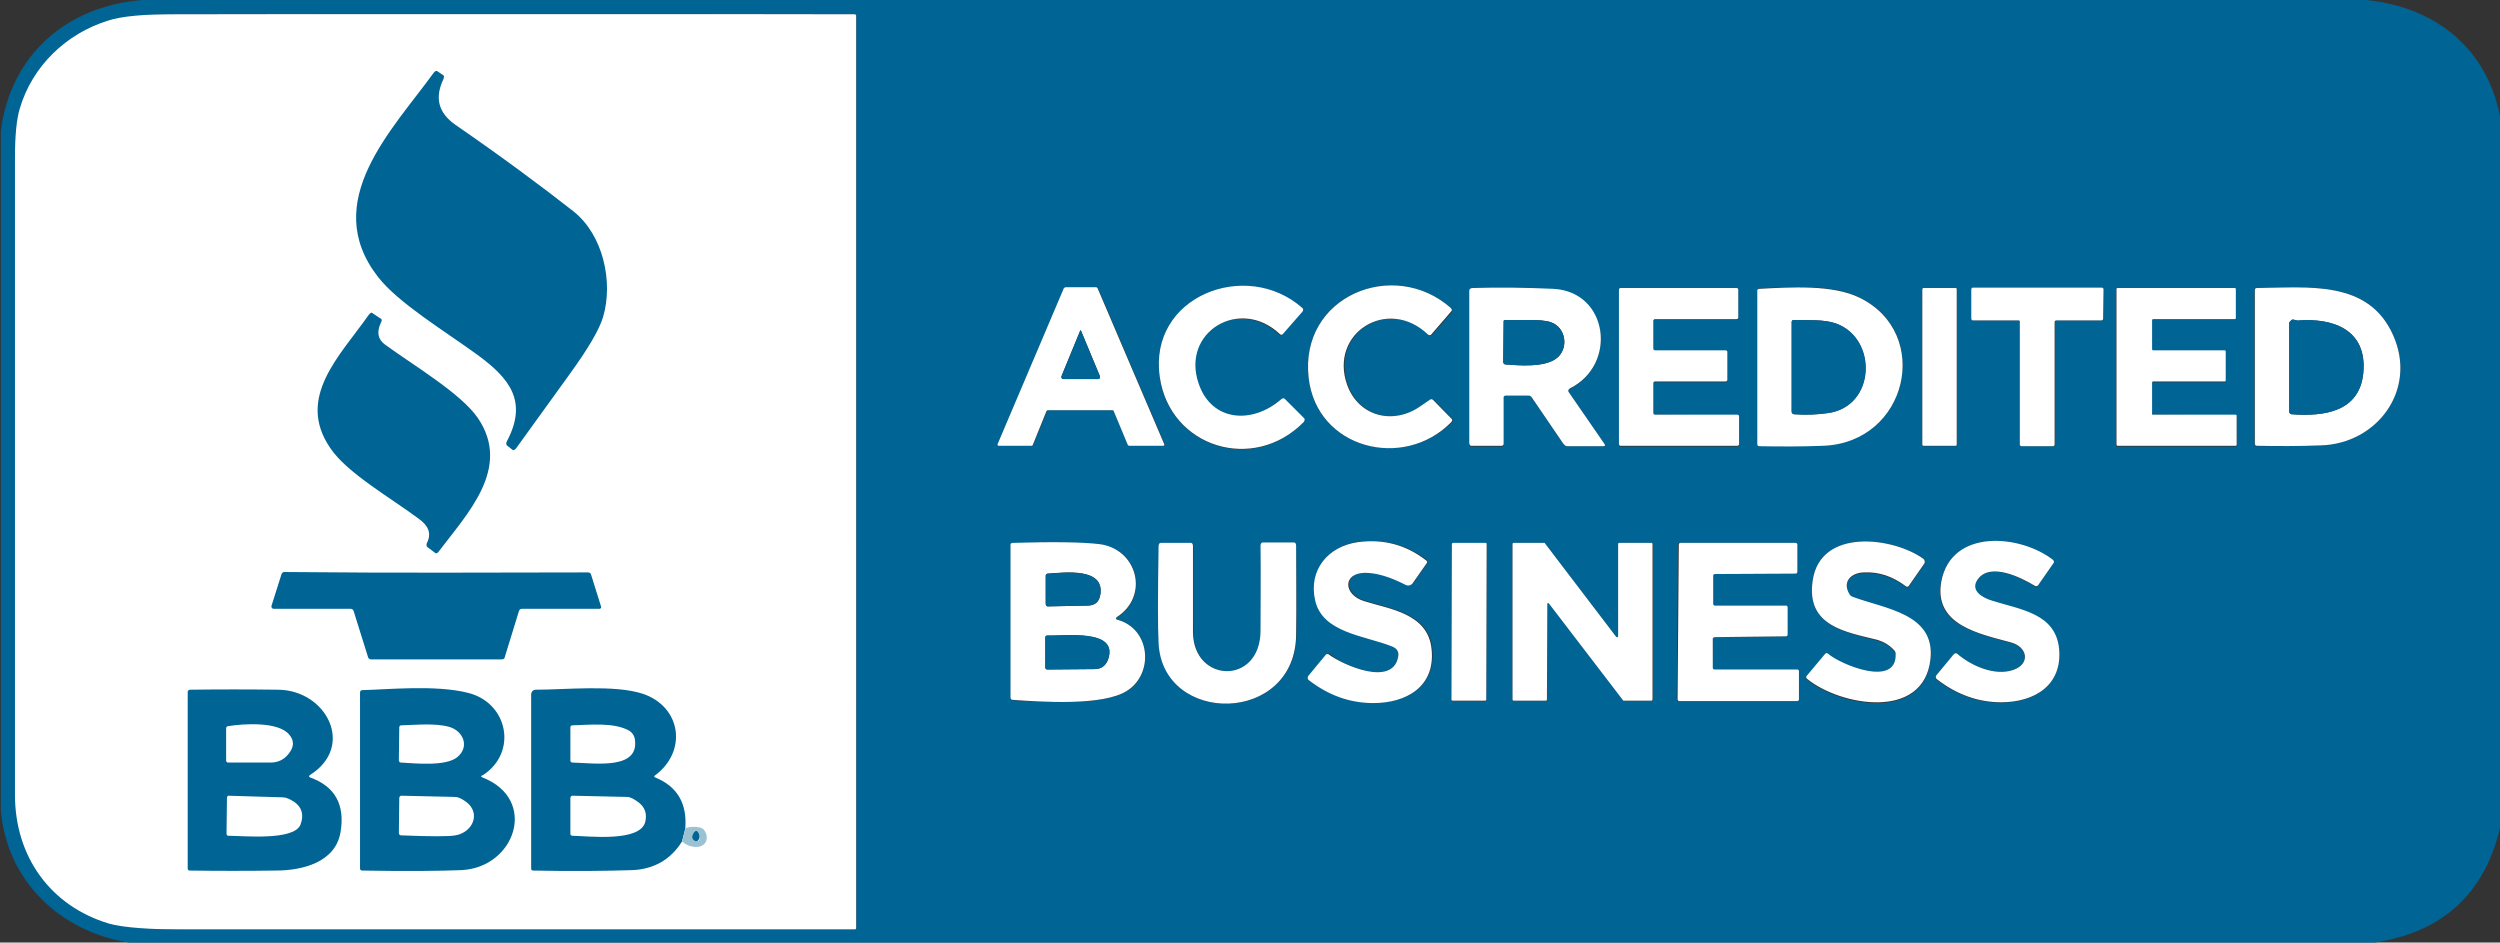
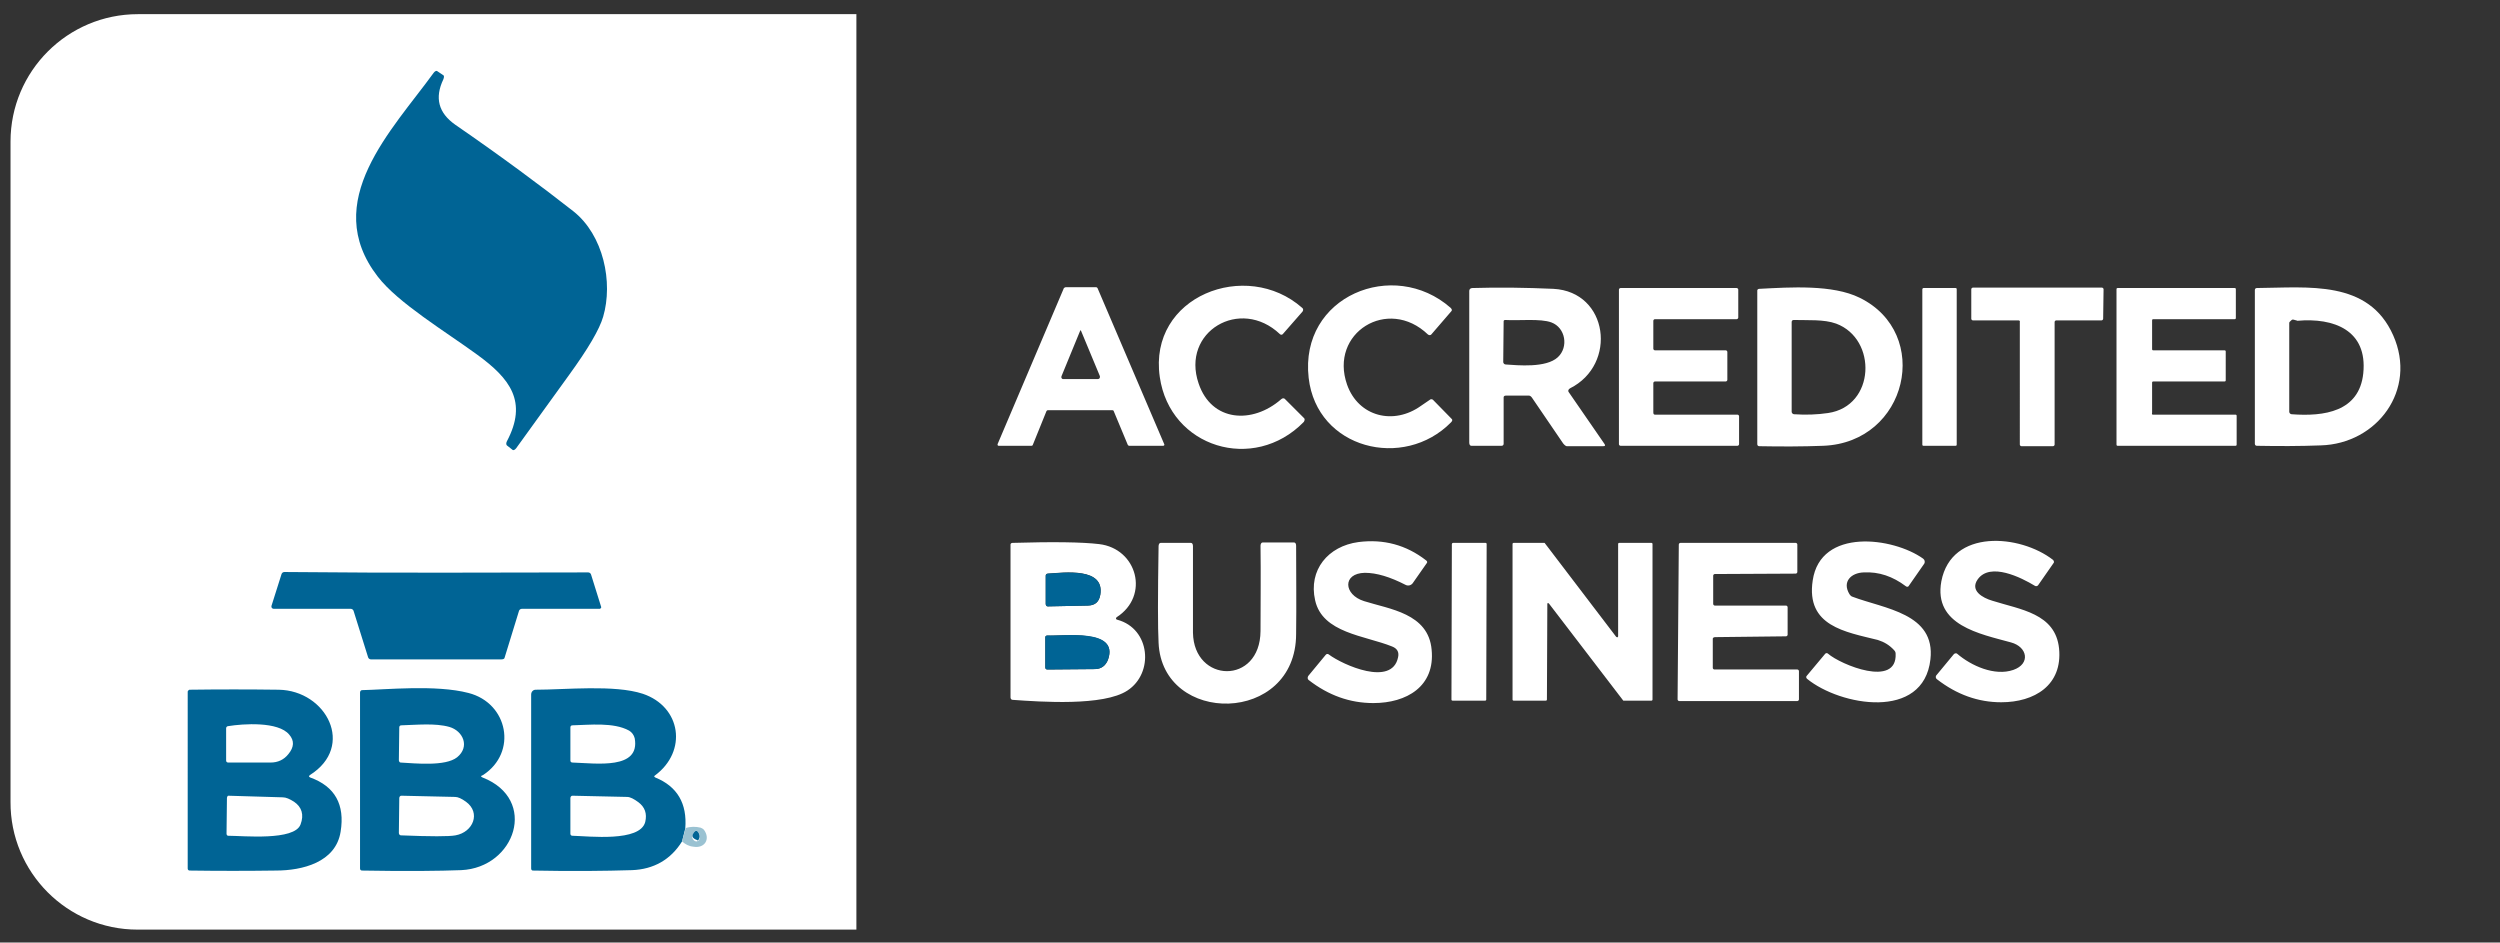
<svg xmlns="http://www.w3.org/2000/svg" version="1.1" id="Layer_1" x="0px" y="0px" viewBox="0 0 618 233" style="enable-background:new 0 0 618 233;" xml:space="preserve">
  <rect x="0" y="0" width="618" height="233" fill="#333333" stroke="none" />
  <style type="text/css">
	.st0{fill:#FFFFFF;}
	.st1{fill:#006495;}
	.st2{fill:#9AC2D2;}
</style>
  <path class="st0" d="M34,229.8h177.7V3.5H34.1C16.7,3.5,2.6,17.6,2.6,35v163.2C2.5,215.6,16.6,229.8,34,229.8z" />
-   <path class="st1" d="M35.2,0H585c17.3,1.8,30.2,12.2,33.2,29.8v174c-3.7,16.8-14,26.5-31.1,29.2H31.9c-17.1-2.7-30.3-15.3-31.7-32.8  V32.4C2.6,13.5,16.5,1.5,35.2,0z M26.7,5.1C16.4,8.3,8,16.3,4.9,26.8C4.1,29.4,3.7,33.5,3.7,39c0,52.5,0,105,0,157.5  c0,15.4,8.9,27.5,23.2,31.8c3.5,1,10.1,1.5,19.8,1.5h164.5c0.3,0,0.5-0.2,0.5-0.5V4c0-0.3-0.2-0.5-0.5-0.5l0,0  c-55.9-0.1-111.9-0.1-167.7,0C35.6,3.5,30,4,26.7,5.1z M321.9,76.2c-13.8-12.2-38.1-2.9-35.2,17.1c2.5,17.4,23.3,23.8,35.4,11.1  c0.3-0.3,0.3-0.7,0.1-0.9l-4.8-4.8c-0.2-0.2-0.6-0.2-0.9,0.1c-7,6.2-17.1,5.5-20.4-3.9c-4.4-12.8,10.3-21.5,20.1-12.2  c0.2,0.2,0.6,0.2,0.7,0l0,0l4.9-5.6C322.2,76.8,322.1,76.4,321.9,76.2L321.9,76.2z M358.6,76.1c-14.2-12.4-37.4-2.9-35.1,17.3  c2,17.6,23.5,22.8,35.4,11c0.3-0.3,0.4-0.6,0.2-0.8l-4.7-4.8c-0.2-0.2-0.5-0.2-0.7,0c-0.8,0.5-1.5,1-2.2,1.5  c-6.8,4.9-15.6,2.7-18.3-5.2c-4.5-12.8,10.1-21.9,20-12.4c0.2,0.2,0.6,0.3,0.8,0.1l0,0l5-5.8C359,76.7,358.9,76.4,358.6,76.1z   M263.4,71c-0.1,0-0.2,0.1-0.3,0.2l-16.4,38.6c-0.1,0.2,0,0.3,0.2,0.4h0.1h8.1c0.1,0,0.2-0.1,0.3-0.2l3.4-8.4c0-0.1,0.2-0.2,0.3-0.2  h16c0.1,0,0.2,0.1,0.3,0.2l3.5,8.4c0,0.1,0.2,0.2,0.3,0.2h8.4c0.2,0,0.3-0.1,0.3-0.3v-0.1l-16.5-38.6c0-0.1-0.2-0.2-0.3-0.2H263.4  L263.4,71z M372.2,97.8h5.8c0.2,0,0.5,0.2,0.7,0.5l7.7,11.3c0.3,0.4,0.6,0.7,0.9,0.7h9c0.5,0,0.6-0.2,0.3-0.6l-8.9-12.9  c-0.1-0.2,0-0.5,0.3-0.7h0.1c11.7-5.9,9.5-23.9-4.1-24.5c-6.8-0.3-13.5-0.4-20-0.2c-0.4,0-0.7,0.3-0.8,0.7v37.5  c0,0.4,0.2,0.8,0.5,0.8h7.5c0.3,0,0.5-0.2,0.5-0.5V98.4C371.7,98,371.9,97.8,372.2,97.8L372.2,97.8z M409.1,102.5  c-0.2,0-0.4-0.2-0.4-0.4l0,0v-7.2c0-0.2,0.2-0.4,0.4-0.4l0,0h17.5c0.2,0,0.4-0.2,0.4-0.4l0,0v-6.9c0-0.2-0.2-0.4-0.4-0.4l0,0h-17.5  c-0.2,0-0.4-0.2-0.4-0.4l0,0v-6.9c0-0.2,0.2-0.4,0.4-0.4l0,0h20.2c0.2,0,0.4-0.2,0.4-0.4l0,0v-6.9c0-0.2-0.2-0.4-0.4-0.4l0,0h-28.7  c-0.2,0-0.4,0.2-0.4,0.4l0,0V110c0,0.2,0.2,0.4,0.4,0.4l0,0h28.9c0.2,0,0.4-0.2,0.4-0.4l0,0v-6.9c0-0.2-0.2-0.4-0.4-0.4l0,0  L409.1,102.5L409.1,102.5z M450.7,110.1c20.9-0.8,27-27.8,9-36.6c-6.7-3.3-17.1-2.6-24.7-2.2c-0.3,0-0.5,0.2-0.5,0.4v38  c0,0.2,0.2,0.4,0.5,0.5C440.2,110.3,445.5,110.3,450.7,110.1L450.7,110.1z M483.7,71.6c0-0.2-0.1-0.3-0.3-0.3h-7.9  c-0.2,0-0.3,0.1-0.3,0.3V110c0,0.2,0.1,0.3,0.3,0.3h7.9c0.2,0,0.3-0.1,0.3-0.3V71.6z M499,79.2c0.2,0,0.4,0.2,0.4,0.4v30.3  c0,0.2,0.2,0.4,0.4,0.4h7.8c0.2,0,0.4-0.2,0.4-0.4V79.6c0-0.2,0.2-0.4,0.4-0.4h11.2c0.2,0,0.4-0.2,0.4-0.4l0.1-7.3  c0-0.2-0.2-0.4-0.4-0.4h-31.8c-0.2,0-0.4,0.2-0.4,0.4v7.3c0,0.2,0.2,0.4,0.4,0.4H499L499,79.2z M532.2,102.5c-0.2,0-0.3-0.1-0.3-0.3  v-7.4c0-0.2,0.1-0.3,0.3-0.3h17.6c0.2,0,0.3-0.1,0.3-0.3v-7.1c0-0.2-0.1-0.3-0.3-0.3h-17.6c-0.2,0-0.3-0.1-0.3-0.3v-7.1  c0-0.2,0.1-0.3,0.3-0.3h20.1c0.2,0,0.3-0.1,0.3-0.3v-7.1c0-0.2-0.1-0.3-0.3-0.3h-28.9c-0.2,0-0.3,0.1-0.3,0.3v38.4  c0,0.2,0.1,0.3,0.3,0.3h29.2c0.2,0,0.3-0.1,0.3-0.3V103c0-0.2-0.1-0.3-0.3-0.3L532.2,102.5L532.2,102.5z M573.7,110.1  c14-0.5,23.9-13.8,17.9-27.2c-6.2-13.9-21.1-11.8-33.8-11.6c-0.2,0-0.5,0.2-0.5,0.5l0,0v38c0,0.2,0.2,0.4,0.5,0.5  C563.2,110.3,568.5,110.3,573.7,110.1z M345.6,162.5c-1.5,7.3-13.6,2-16.8-0.8c-0.3-0.2-0.6-0.2-0.8,0.1l0,0l-4.4,5.2  c-0.2,0.3-0.2,0.7,0.1,1l0,0c4.9,3.8,10.2,5.7,16,5.7c8.2,0,15.2-4.1,14.4-13.2c-0.8-8.9-10.4-10-16.7-12c-5.1-1.6-5.4-6.9,0.2-7  c2.8-0.1,6.2,0.9,10.1,3c0.6,0.3,1.3,0.1,1.7-0.4l3.5-5c0.1-0.2,0-0.5-0.2-0.7c-4.9-3.7-10.4-5.2-16.7-4.5  c-7.5,0.9-12.4,6.9-10.7,14.4c1.8,8.1,12.3,8.7,19,11.4C345.4,160.2,345.9,161.2,345.6,162.5L345.6,162.5z M475.4,138.1  c-7.4-5.3-25.3-7.7-27.3,5.4c-1.7,11.3,8.1,12.8,16.1,14.9c1.5,0.4,2.9,1.2,4,2.5c0.2,0.2,0.3,0.5,0.4,0.9c0.4,8.4-13.6,2.6-16.7,0  c-0.2-0.2-0.5-0.2-0.7,0l0,0l-4.6,5.5c-0.2,0.2-0.1,0.5,0.1,0.7l0,0c8.2,6.7,28.8,10.4,30.5-4.8c1.3-11.4-11.4-12.5-19.3-15.5  c-0.3-0.1-0.6-0.3-0.7-0.6c-1.9-3.1,0.4-5.3,3.5-5.4c3.8-0.2,7.3,1,10.4,3.4c0.3,0.2,0.6,0.2,0.7,0l0,0l3.9-5.6  C475.9,138.9,475.8,138.4,475.4,138.1L475.4,138.1z M497.7,165.6c-4.6,1.6-10.4-1-13.9-3.9c-0.3-0.2-0.6-0.2-0.8,0.1l-4.4,5.2  c-0.2,0.3-0.2,0.7,0.1,1l0,0c4.9,3.8,10.2,5.7,15.9,5.7c8.2,0,15.2-4.2,14.3-13.3c-0.9-8.7-9.5-9.6-16.5-11.8  c-2.4-0.8-5.6-2.5-3.6-5.3c3.1-4.4,10.8-0.5,14.1,1.6c0.3,0.2,0.6,0.1,0.8-0.1l3.9-5.6c0.1-0.2,0-0.5-0.2-0.7  c-8.1-6.2-25.1-7.8-27.6,5.3c-2.1,10.9,9.6,12.9,17.2,15.1C501.1,159.9,502,164.1,497.7,165.6L497.7,165.6z M276.2,153.2  c-0.4-0.1-0.4-0.3-0.1-0.5c8.3-5.4,5.1-17.1-4.3-18.1c-4.2-0.5-11.3-0.6-21.4-0.3c-0.3,0-0.5,0.2-0.5,0.4v37.8  c0,0.3,0.2,0.5,0.5,0.6c7,0.4,22.4,1.5,28.4-2.4C285.3,166.4,284.4,155.4,276.2,153.2L276.2,153.2z M286.5,158.9  c0.9,20.5,33.9,20.3,34-2.2c0-7.2,0-14.4-0.1-21.7c0-0.4-0.2-0.8-0.5-0.8h-7.7c-0.3,0-0.5,0.3-0.5,0.8c0,7,0,14.1,0,21.1  c-0.1,13.4-16.4,12.8-16.7,0.4c0-2.2-0.1-9.4,0-21.4c0-0.4-0.2-0.8-0.5-0.8H287c-0.3,0-0.5,0.3-0.5,0.8  C286.3,147.3,286.3,155.3,286.5,158.9L286.5,158.9z M367.5,134.6c0-0.2-0.1-0.3-0.3-0.3h-8c-0.2,0-0.3,0.1-0.3,0.3l0,0l-0.1,38.4  c0,0.2,0.1,0.3,0.3,0.3h8c0.2,0,0.3-0.1,0.3-0.3l0,0L367.5,134.6L367.5,134.6z M382.5,149.4c0-0.2,0.1-0.3,0.3-0.3  c0.1,0,0.2,0,0.2,0.1l18.3,23.9c0.1,0.1,0.1,0.1,0.2,0.1h6.8c0.2,0,0.3-0.1,0.3-0.3v-38.4c0-0.2-0.1-0.3-0.3-0.3h-7.9  c-0.2,0-0.3,0.1-0.3,0.3v22.7c0,0.2-0.1,0.3-0.3,0.3c-0.1,0-0.2,0-0.3-0.1l-17.6-23.1c-0.1-0.1-0.1-0.1-0.2-0.1h-7.5  c-0.2,0-0.3,0.1-0.3,0.3v38.4c0,0.2,0.1,0.3,0.3,0.3h7.9c0.2,0,0.3-0.1,0.3-0.3L382.5,149.4L382.5,149.4z M423.4,157.9  c0-0.2,0.2-0.4,0.4-0.4l17.5-0.2c0.2,0,0.4-0.2,0.4-0.4v-6.8c0-0.2-0.2-0.4-0.4-0.4h-17.6c-0.2,0-0.4-0.2-0.4-0.4v-7  c0-0.2,0.2-0.4,0.4-0.4l20-0.1c0.2,0,0.4-0.2,0.4-0.4v-6.8c0-0.2-0.2-0.4-0.4-0.4h-28.5c-0.2,0-0.4,0.2-0.4,0.4l-0.3,38.3  c0,0.2,0.2,0.4,0.4,0.4h29.2c0.2,0,0.4-0.2,0.4-0.4v-7c0-0.2-0.2-0.4-0.4-0.4h-20.5c-0.2,0-0.4-0.2-0.4-0.4L423.4,157.9L423.4,157.9  z" />
  <path class="st1" d="M141.7,52.2c7.5,5.9,9.9,17.6,7.4,26.1c-0.9,3.1-3.7,7.9-8.5,14.5c-4.3,6-8.7,12-13,18  c-0.3,0.4-0.7,0.6-0.9,0.4l0,0l-1.4-1.1c-0.2-0.2-0.2-0.6,0-1c5.2-9.8,0.8-15.5-7.3-21.4c-7.8-5.7-19.6-12.8-24.6-19.3  C79,49.8,97,32.1,107.2,18c0.3-0.4,0.7-0.6,0.9-0.4l1.5,1c0.2,0.1,0.2,0.5,0,1c-2.2,4.6-1.2,8.3,2.9,11.2  C124.1,38.8,133.8,46,141.7,52.2L141.7,52.2z" />
  <path class="st0" d="M286.7,93.2c-2.9-20,21.4-29.3,35.2-17.1c0.3,0.2,0.3,0.6,0.1,0.9l-4.9,5.6c-0.2,0.2-0.5,0.2-0.7,0l0,0  c-9.8-9.3-24.5-0.6-20.1,12.2c3.2,9.5,13.3,10.1,20.4,3.9c0.3-0.3,0.7-0.3,0.9-0.1l4.8,4.8c0.2,0.2,0.1,0.6-0.1,0.9  C309.9,117,289.2,110.6,286.7,93.2L286.7,93.2z M323.5,93.4c-2.3-20.2,21-29.7,35.1-17.3c0.3,0.3,0.4,0.6,0.2,0.8l-5,5.8  c-0.2,0.2-0.5,0.2-0.8,0l0,0c-9.9-9.5-24.5-0.4-20,12.4c2.8,7.9,11.5,10.1,18.3,5.2c0.7-0.5,1.5-1,2.2-1.5c0.2-0.2,0.5-0.1,0.7,0  l4.7,4.8c0.2,0.2,0.1,0.5-0.2,0.8C347,116.3,325.5,111,323.5,93.4L323.5,93.4z M263.4,71h7.6c0.1,0,0.2,0.1,0.3,0.2l16.5,38.6  c0.1,0.2,0,0.3-0.2,0.4h-0.1h-8.4c-0.1,0-0.2-0.1-0.3-0.2l-3.5-8.4c0-0.1-0.2-0.2-0.3-0.2h-16c-0.1,0-0.2,0.1-0.3,0.2l-3.4,8.4  c0,0.1-0.2,0.2-0.3,0.2h-8.1c-0.2,0-0.3-0.1-0.3-0.3v-0.1L263,71.2C263.2,71.1,263.3,71,263.4,71L263.4,71z M267,81.8L262.4,93  c-0.1,0.3,0,0.6,0.3,0.7c0.1,0,0.1,0,0.2,0h8.5c0.3,0,0.5-0.2,0.5-0.5c0-0.1,0-0.1,0-0.2l-4.7-11.3C267.1,81.6,267.1,81.6,267,81.8  L267,81.8z M371.7,98.2v11.5c0,0.3-0.2,0.5-0.5,0.5h-7.5c-0.3,0-0.5-0.3-0.5-0.8V71.9c0-0.4,0.3-0.7,0.8-0.7  c6.5-0.2,13.2-0.1,20,0.2c13.6,0.7,15.9,18.7,4.1,24.6c-0.3,0.2-0.5,0.5-0.4,0.7c0,0,0,0,0,0.1l8.9,12.9c0.3,0.4,0.2,0.6-0.3,0.6h-9  c-0.2,0-0.6-0.3-0.9-0.7l-7.7-11.3c-0.2-0.3-0.5-0.5-0.7-0.5h-5.8C371.9,97.8,371.7,98,371.7,98.2z M371.7,79.4l-0.1,10.1  c0,0.3,0.3,0.6,0.6,0.6c3,0.2,10,0.9,12.9-1.8c2.7-2.5,1.9-7.3-1.6-8.6c-2.7-1-8-0.4-11.4-0.6C371.9,79.1,371.7,79.2,371.7,79.4  L371.7,79.4L371.7,79.4z M409.1,102.5h20.4c0.2,0,0.4,0.2,0.4,0.4l0,0v6.9c0,0.2-0.2,0.4-0.4,0.4l0,0h-28.9c-0.2,0-0.4-0.2-0.4-0.4  l0,0V71.6c0-0.2,0.2-0.4,0.4-0.4l0,0h28.7c0.2,0,0.4,0.2,0.4,0.4l0,0v6.9c0,0.2-0.2,0.4-0.4,0.4l0,0h-20.2c-0.2,0-0.4,0.2-0.4,0.4  l0,0v6.9c0,0.2,0.2,0.4,0.4,0.4l0,0h17.5c0.2,0,0.4,0.2,0.4,0.4l0,0v6.9c0,0.2-0.2,0.4-0.4,0.4l0,0h-17.5c-0.2,0-0.4,0.2-0.4,0.4  l0,0v7.2C408.7,102.3,408.8,102.5,409.1,102.5L409.1,102.5L409.1,102.5z M459.7,73.6c18,8.8,11.9,35.8-9,36.6  c-5.2,0.2-10.5,0.2-15.8,0.1c-0.3,0-0.5-0.2-0.5-0.5v-38c0-0.2,0.2-0.4,0.5-0.4C442.6,71,453,70.3,459.7,73.6L459.7,73.6z   M451.9,102.1c11.7-1.7,12.2-18.3,2-22.1c-3-1.1-7.1-0.8-10.5-0.9c-0.3,0-0.5,0.2-0.5,0.5l0,0v22.2c0,0.3,0.3,0.6,0.6,0.6  C446.4,102.6,449.2,102.5,451.9,102.1L451.9,102.1z" />
  <path class="st0" d="M475.5,71.2h7.9c0.2,0,0.3,0.1,0.3,0.3v38.4c0,0.2-0.1,0.3-0.3,0.3h-7.9c-0.2,0-0.3-0.1-0.3-0.3V71.5  C475.2,71.4,475.3,71.2,475.5,71.2z" />
  <path class="st0" d="M499,79.2h-11.3c-0.2,0-0.4-0.2-0.4-0.4v-7.3c0-0.2,0.2-0.4,0.4-0.4h31.9c0.2,0,0.4,0.2,0.4,0.4l-0.1,7.3  c0,0.2-0.2,0.4-0.4,0.4h-11.2c-0.2,0-0.4,0.2-0.4,0.4v30.3c0,0.2-0.2,0.4-0.4,0.4h-7.8c-0.2,0-0.4-0.2-0.4-0.4V79.6  C499.4,79.4,499.2,79.2,499,79.2L499,79.2z M532.2,102.5h20.4c0.2,0,0.3,0.1,0.3,0.3v7.1c0,0.2-0.1,0.3-0.3,0.3h-29.1  c-0.2,0-0.3-0.1-0.3-0.3V71.5c0-0.2,0.1-0.3,0.3-0.3h28.9c0.2,0,0.3,0.1,0.3,0.3v7.1c0,0.2-0.1,0.3-0.3,0.3h-20.1  c-0.2,0-0.3,0.1-0.3,0.3v7.1c0,0.2,0.1,0.3,0.3,0.3h17.6c0.2,0,0.3,0.1,0.3,0.3V94c0,0.2-0.1,0.3-0.3,0.3h-17.6  c-0.2,0-0.3,0.1-0.3,0.3v7.4C531.9,102.4,532,102.5,532.2,102.5L532.2,102.5z M591.6,82.9c6,13.5-4,26.8-17.9,27.2  c-5.2,0.2-10.5,0.2-15.8,0.1c-0.3,0-0.5-0.2-0.5-0.5v-38c0-0.3,0.2-0.5,0.5-0.5l0,0C570.6,71.1,585.5,69.1,591.6,82.9z M566.9,79  c-0.2,0-0.3,0-0.4,0.1c-0.3,0.3-0.6,0.5-0.6,0.7v22c0,0.3,0.3,0.6,0.6,0.6c8,0.6,16.7-0.6,17.7-10.1c1.1-10.7-7.3-13.8-16.3-13  C567.8,79.2,567.5,79.2,566.9,79z" />
-   <path class="st1" d="M95.2,85.2c7,5.1,18.8,12.1,22.9,18.1c8.5,12.4-2.7,23.8-9.7,33.1c-0.2,0.3-0.6,0.5-0.8,0.3l0,0l-2-1.5  c-0.2-0.2-0.2-0.5-0.1-0.9c1.3-2.5,0.3-4.4-1.9-6c-6.8-5.1-17.9-11.4-22-17.6c-8.5-12.5,2.5-22.8,9.5-32.8c0.3-0.4,0.7-0.7,0.8-0.6  l2.4,1.6c0.1,0.1,0.1,0.5-0.2,1C93.1,82.1,93.4,83.9,95.2,85.2z M371.7,79.4c0-0.2,0.2-0.3,0.4-0.3l0,0c3.4,0.2,8.7-0.4,11.4,0.6  c3.5,1.3,4.3,6.1,1.6,8.6c-2.9,2.7-9.9,2-12.9,1.8c-0.4,0-0.6-0.3-0.6-0.6L371.7,79.4L371.7,79.4z M454,80c10.2,3.8,9.7,20.4-2,22.1  c-2.7,0.4-5.5,0.5-8.5,0.3c-0.3,0-0.6-0.3-0.6-0.6V79.6c0-0.3,0.2-0.5,0.5-0.5l0,0C446.9,79.2,451,78.9,454,80L454,80z M567.9,79.2  c8.9-0.7,17.3,2.3,16.3,13.1c-1,9.5-9.6,10.7-17.7,10.1c-0.3,0-0.6-0.3-0.6-0.6v-22c0-0.1,0.2-0.4,0.6-0.7c0.1-0.1,0.3-0.1,0.4-0.1  C567.5,79.1,567.8,79.2,567.9,79.2z M267,81.8c0.1-0.2,0.1-0.2,0.2-0.1l4.7,11.3c0.1,0.3,0,0.6-0.3,0.7c-0.1,0-0.1,0-0.2,0h-8.5  c-0.3,0-0.5-0.2-0.5-0.5c0-0.1,0-0.1,0-0.2L267,81.8L267,81.8z" />
  <path class="st0" d="M345.6,162.5c0.3-1.3-0.2-2.2-1.5-2.7c-6.7-2.7-17.2-3.3-19-11.4c-1.7-7.5,3.2-13.4,10.7-14.4  c6.2-0.8,11.8,0.7,16.7,4.5c0.3,0.2,0.4,0.5,0.2,0.7l-3.5,5c-0.4,0.5-1.1,0.7-1.7,0.4c-3.9-2-7.2-3-10.1-3c-5.6,0.1-5.3,5.4-0.2,7  c6.3,2,15.9,3,16.7,12c0.9,9.1-6.2,13.2-14.4,13.2c-5.8,0-11.1-1.9-16-5.7c-0.3-0.2-0.3-0.7-0.1-1l0,0l4.3-5.2  c0.2-0.3,0.6-0.3,0.8-0.1l0,0C332,164.4,344.1,169.8,345.6,162.5L345.6,162.5z M448.1,143.5c1.9-13.1,19.9-10.7,27.3-5.4  c0.4,0.3,0.5,0.8,0.3,1.2l-3.9,5.6c-0.1,0.2-0.5,0.2-0.7,0l0,0c-3.2-2.4-6.6-3.6-10.4-3.4c-3.1,0.1-5.4,2.3-3.5,5.4  c0.2,0.3,0.4,0.5,0.7,0.6c7.9,3,20.6,4.1,19.3,15.5c-1.7,15.2-22.3,11.5-30.5,4.8c-0.2-0.2-0.3-0.5-0.1-0.7l0,0l4.6-5.5  c0.2-0.2,0.5-0.2,0.7,0l0,0c3.1,2.7,17.1,8.5,16.7,0c0-0.3-0.1-0.6-0.4-0.9c-1.1-1.2-2.4-2-4-2.5  C456.2,156.2,446.4,154.8,448.1,143.5L448.1,143.5z M497.7,165.6c4.3-1.5,3.5-5.7-0.6-6.8c-7.6-2.1-19.2-4.2-17.2-15.1  c2.5-13.1,19.5-11.6,27.6-5.3c0.2,0.2,0.3,0.5,0.2,0.7l-3.9,5.6c-0.2,0.2-0.5,0.3-0.8,0.1c-3.3-2-11-5.9-14.1-1.6  c-2,2.8,1.2,4.6,3.6,5.3c6.9,2.2,15.6,3.1,16.5,11.8c0.9,9.1-6.1,13.3-14.3,13.3c-5.7,0-11-1.9-15.9-5.7c-0.3-0.2-0.4-0.7-0.1-1l0,0  l4.3-5.2c0.2-0.2,0.6-0.3,0.8-0.1C487.3,164.6,493.1,167.2,497.7,165.6L497.7,165.6z M276.2,153.2c8.2,2.2,9.1,13.2,2.5,17.5  c-5.9,3.9-21.4,2.8-28.4,2.3c-0.3,0-0.5-0.3-0.5-0.6v-37.8c0-0.2,0.2-0.4,0.5-0.4c10-0.3,17.2-0.2,21.4,0.3  c9.4,1.1,12.6,12.8,4.3,18.1C275.8,152.9,275.8,153.1,276.2,153.2L276.2,153.2z M272,147c1.1-6.8-8.9-5.5-13-5.2  c-0.3,0-0.5,0.2-0.5,0.5v7c0,0.3,0.2,0.6,0.5,0.6l0,0l9.9-0.2C270.7,149.7,271.7,148.8,272,147z M273.9,163.1c2.8-7.8-11.2-5.8-15-6  c-0.3,0-0.5,0.2-0.5,0.4l0,0v7.5c0,0.3,0.2,0.5,0.5,0.5l0,0l11.7-0.1C272.2,165.4,273.3,164.6,273.9,163.1z M320.4,156.7  c0,22.5-33.1,22.7-34,2.2c-0.2-3.6-0.2-11.6,0-23.9c0-0.4,0.2-0.8,0.5-0.8h7.5c0.3,0,0.5,0.3,0.5,0.8c0,12.1,0,19.2,0,21.4  c0.2,12.5,16.6,13,16.7-0.4c0-7,0.1-14.1,0-21.1c0-0.4,0.2-0.8,0.5-0.8h7.8c0.3,0,0.5,0.3,0.5,0.8  C320.4,142.3,320.5,149.5,320.4,156.7z" />
  <path class="st0" d="M359.2,134.2h8c0.2,0,0.3,0.1,0.3,0.3l-0.1,38.4c0,0.2-0.1,0.3-0.3,0.3h-8c-0.2,0-0.3-0.1-0.3-0.3l0.1-38.4  C358.9,134.4,359,134.2,359.2,134.2z" />
  <path class="st0" d="M382.5,149.4l-0.1,23.5c0,0.2-0.1,0.3-0.3,0.3h-7.9c-0.2,0-0.3-0.1-0.3-0.3v-38.4c0-0.2,0.1-0.3,0.3-0.3h7.5  c0.1,0,0.2,0,0.2,0.1l17.6,23.1c0.1,0.1,0.3,0.2,0.4,0.1c0.1-0.1,0.1-0.2,0.1-0.3v-22.7c0-0.2,0.1-0.3,0.3-0.3h7.9  c0.2,0,0.3,0.1,0.3,0.3v38.4c0,0.2-0.1,0.3-0.3,0.3h-6.8c-0.1,0-0.2,0-0.2-0.1l-18.3-23.9c-0.1-0.1-0.3-0.2-0.4,0  C382.5,149.2,382.5,149.3,382.5,149.4L382.5,149.4z M423.4,157.9v7.2c0,0.2,0.2,0.4,0.4,0.4h20.5c0.2,0,0.4,0.2,0.4,0.4v7  c0,0.2-0.2,0.4-0.4,0.4h-29.2c-0.2,0-0.4-0.2-0.4-0.4l0.3-38.3c0-0.2,0.2-0.4,0.4-0.4h28.5c0.2,0,0.4,0.2,0.4,0.4v6.8  c0,0.2-0.2,0.4-0.4,0.4l-20,0.1c-0.2,0-0.4,0.2-0.4,0.4v7c0,0.2,0.2,0.4,0.4,0.4h17.6c0.2,0,0.4,0.2,0.4,0.4v6.8  c0,0.2-0.2,0.4-0.4,0.4l-17.5,0.2C423.6,157.5,423.4,157.7,423.4,157.9L423.4,157.9z" />
  <path class="st1" d="M70.3,141.4c29.8,0.3,51,0.1,75.1,0.1c0.3,0,0.6,0.2,0.7,0.5l2.5,8c0.1,0.2-0.1,0.4-0.3,0.5h-0.1H129  c-0.3,0-0.6,0.2-0.7,0.5l-3.6,11.7c-0.1,0.2-0.4,0.3-0.8,0.3H91.7c-0.3,0-0.6-0.2-0.7-0.5L87.4,151c-0.1-0.3-0.4-0.5-0.7-0.5h-19  c-0.3,0-0.6-0.2-0.6-0.5c0-0.1,0-0.1,0-0.2l2.5-7.9C69.7,141.6,70,141.4,70.3,141.4L70.3,141.4z M272,147c-0.3,1.8-1.3,2.6-3.1,2.7  l-9.9,0.2c-0.3,0-0.5-0.3-0.5-0.6l0,0v-7c0-0.2,0.2-0.4,0.5-0.5C263.1,141.6,273.1,140.2,272,147z M273.9,163  c-0.6,1.6-1.7,2.4-3.3,2.4l-11.7,0.1c-0.3,0-0.5-0.2-0.5-0.5l0,0v-7.5c0-0.2,0.2-0.4,0.5-0.4l0,0C262.7,157.3,276.7,155.2,273.9,163  z M76.7,192.2c6.1,2.2,8.6,6.7,7.5,13.4c-1.2,7.6-9.5,9.6-16,9.6c-7.1,0.1-14.2,0.1-21.3,0c-0.3,0-0.5-0.2-0.5-0.5V171  c0-0.2,0.2-0.4,0.4-0.5c7.3-0.1,14.7-0.1,22.1,0c11.8,0.2,19,14,7.7,21.1C76.3,191.9,76.3,192,76.7,192.2z M71.5,181.6  c-2.7-3.3-11.4-2.7-15.1-2.1c-0.3,0-0.5,0.3-0.5,0.5v8c0,0.3,0.2,0.5,0.5,0.5h10.5c1.8,0,3.3-0.7,4.4-2.1  C72.7,184.7,72.8,183.1,71.5,181.6z M72.7,198.2c-1.1-0.7-2-1.1-2.8-1.1l-13.5-0.4c-0.1,0-0.3,0.3-0.3,0.6l0,0l-0.1,8.8  c0,0.3,0.2,0.5,0.4,0.5l0,0c3.7,0,16.4,1.3,17.9-2.8C75.2,201.4,74.6,199.5,72.7,198.2L72.7,198.2z M119.3,192.2  c13.8,5.4,8.1,22.3-5.3,22.9c-5.3,0.2-13.5,0.3-24.5,0.1c-0.3,0-0.5-0.2-0.5-0.5v-43.5c0-0.3,0.2-0.6,0.5-0.6  c5.7-0.1,18.3-1.4,26.3,0.7c9.8,2.5,12.2,14.7,3.6,20.3C118.8,191.8,118.8,192,119.3,192.2L119.3,192.2z M111.1,179.7  c-3.5-1-8.2-0.5-11.9-0.4c-0.3,0-0.5,0.2-0.5,0.5l-0.1,8.1c0,0.3,0.2,0.6,0.4,0.6c3.6,0.2,11.1,1,14-1.3  C116.2,184.6,114.5,180.7,111.1,179.7z M115.2,198.2c-1.1-0.8-2-1.2-2.7-1.2l-13.3-0.3c-0.3,0-0.5,0.3-0.5,0.6l-0.1,8.6  c0,0.3,0.2,0.6,0.5,0.6c7.4,0.3,11.9,0.3,13.5,0C117,205.7,118.9,200.9,115.2,198.2L115.2,198.2z M169.4,204.8l-0.8,3.2  c-2.8,4.5-7,6.9-12.4,7.1c-6.5,0.2-14.7,0.3-24.5,0.1c-0.2,0-0.4-0.2-0.4-0.5v-43c0-0.7,0.5-1.2,1.1-1.2c7.3,0,19.5-1.3,26.5,1  c9.5,3.2,11.1,14.2,3,20.2c-0.3,0.2-0.2,0.3,0.1,0.5C167.4,194.4,169.9,198.6,169.4,204.8L169.4,204.8z M155.5,180.6  c-3.8-2.1-9.8-1.4-14-1.3c-0.3,0-0.5,0.2-0.5,0.5v8.2c0,0.3,0.2,0.5,0.5,0.5c6,0.2,16.8,1.8,15.4-6  C156.7,181.7,156.2,181,155.5,180.6L155.5,180.6z M157.8,198.3c-1.1-0.8-2-1.3-2.8-1.3l-13.5-0.3c-0.3,0-0.5,0.3-0.5,0.6l0,0v8.8  c0,0.3,0.2,0.5,0.5,0.5c4.1,0.1,16.7,1.6,18-3.4C160,201.1,159.4,199.5,157.8,198.3z" />
  <path class="st2" d="M168.6,208l0.9-3.3c1.2-0.4,2.5-0.4,3.7-0.1c0.3,0.1,0.6,0.3,0.8,0.5c1.7,2.3,0.2,4.7-2.6,4.2  C170.3,209.2,169.4,208.7,168.6,208L168.6,208z M171.4,206c-0.4,0.6-0.4,1.2,0.1,1.7c0.3,0.3,0.7,0.4,1,0.2c0,0,0,0,0.1,0  c0.5-0.6,0.6-1.2,0.2-1.9C172.3,205.1,171.9,205.2,171.4,206z" />
-   <path class="st1" d="M171.4,206c0.5-0.8,0.9-0.8,1.3-0.1c0.4,0.7,0.3,1.4-0.2,1.9c-0.2,0.3-0.7,0.2-1-0.1c0,0,0,0-0.1-0.1  C171,207.2,171,206.6,171.4,206z" />
+   <path class="st1" d="M171.4,206c0.5-0.8,0.9-0.8,1.3-0.1c0.4,0.7,0.3,1.4-0.2,1.9c0,0,0,0-0.1-0.1  C171,207.2,171,206.6,171.4,206z" />
</svg>